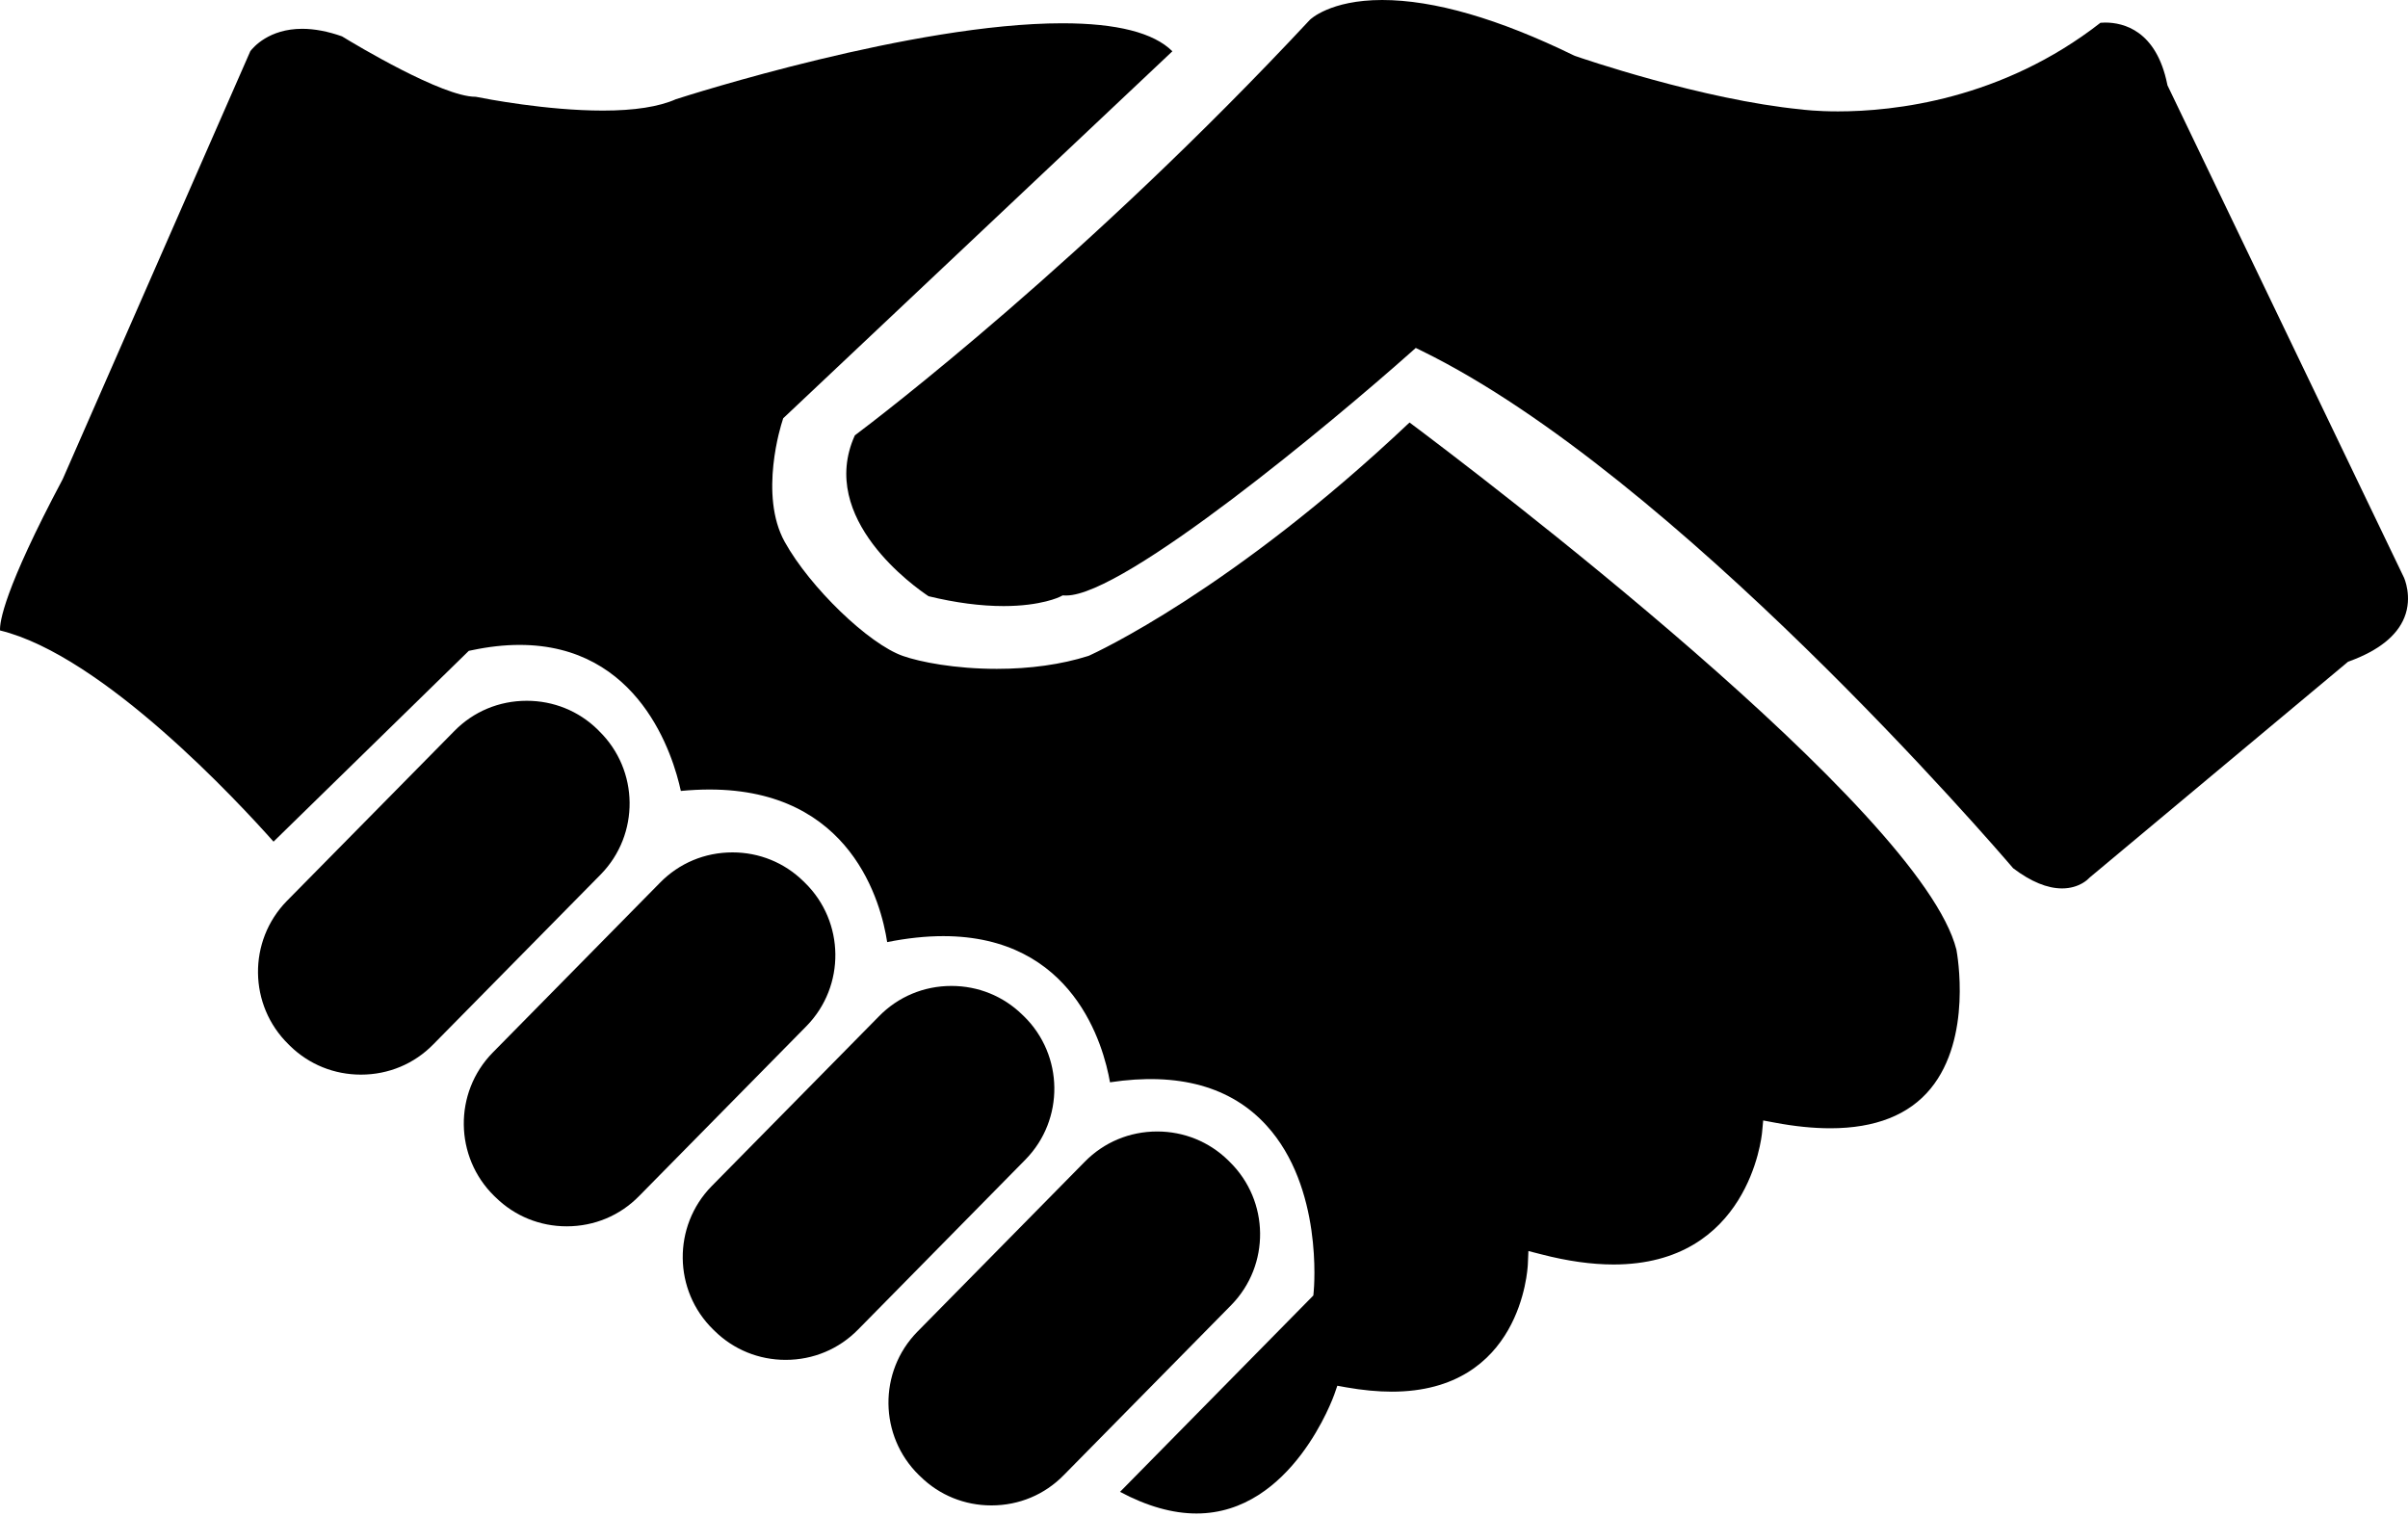
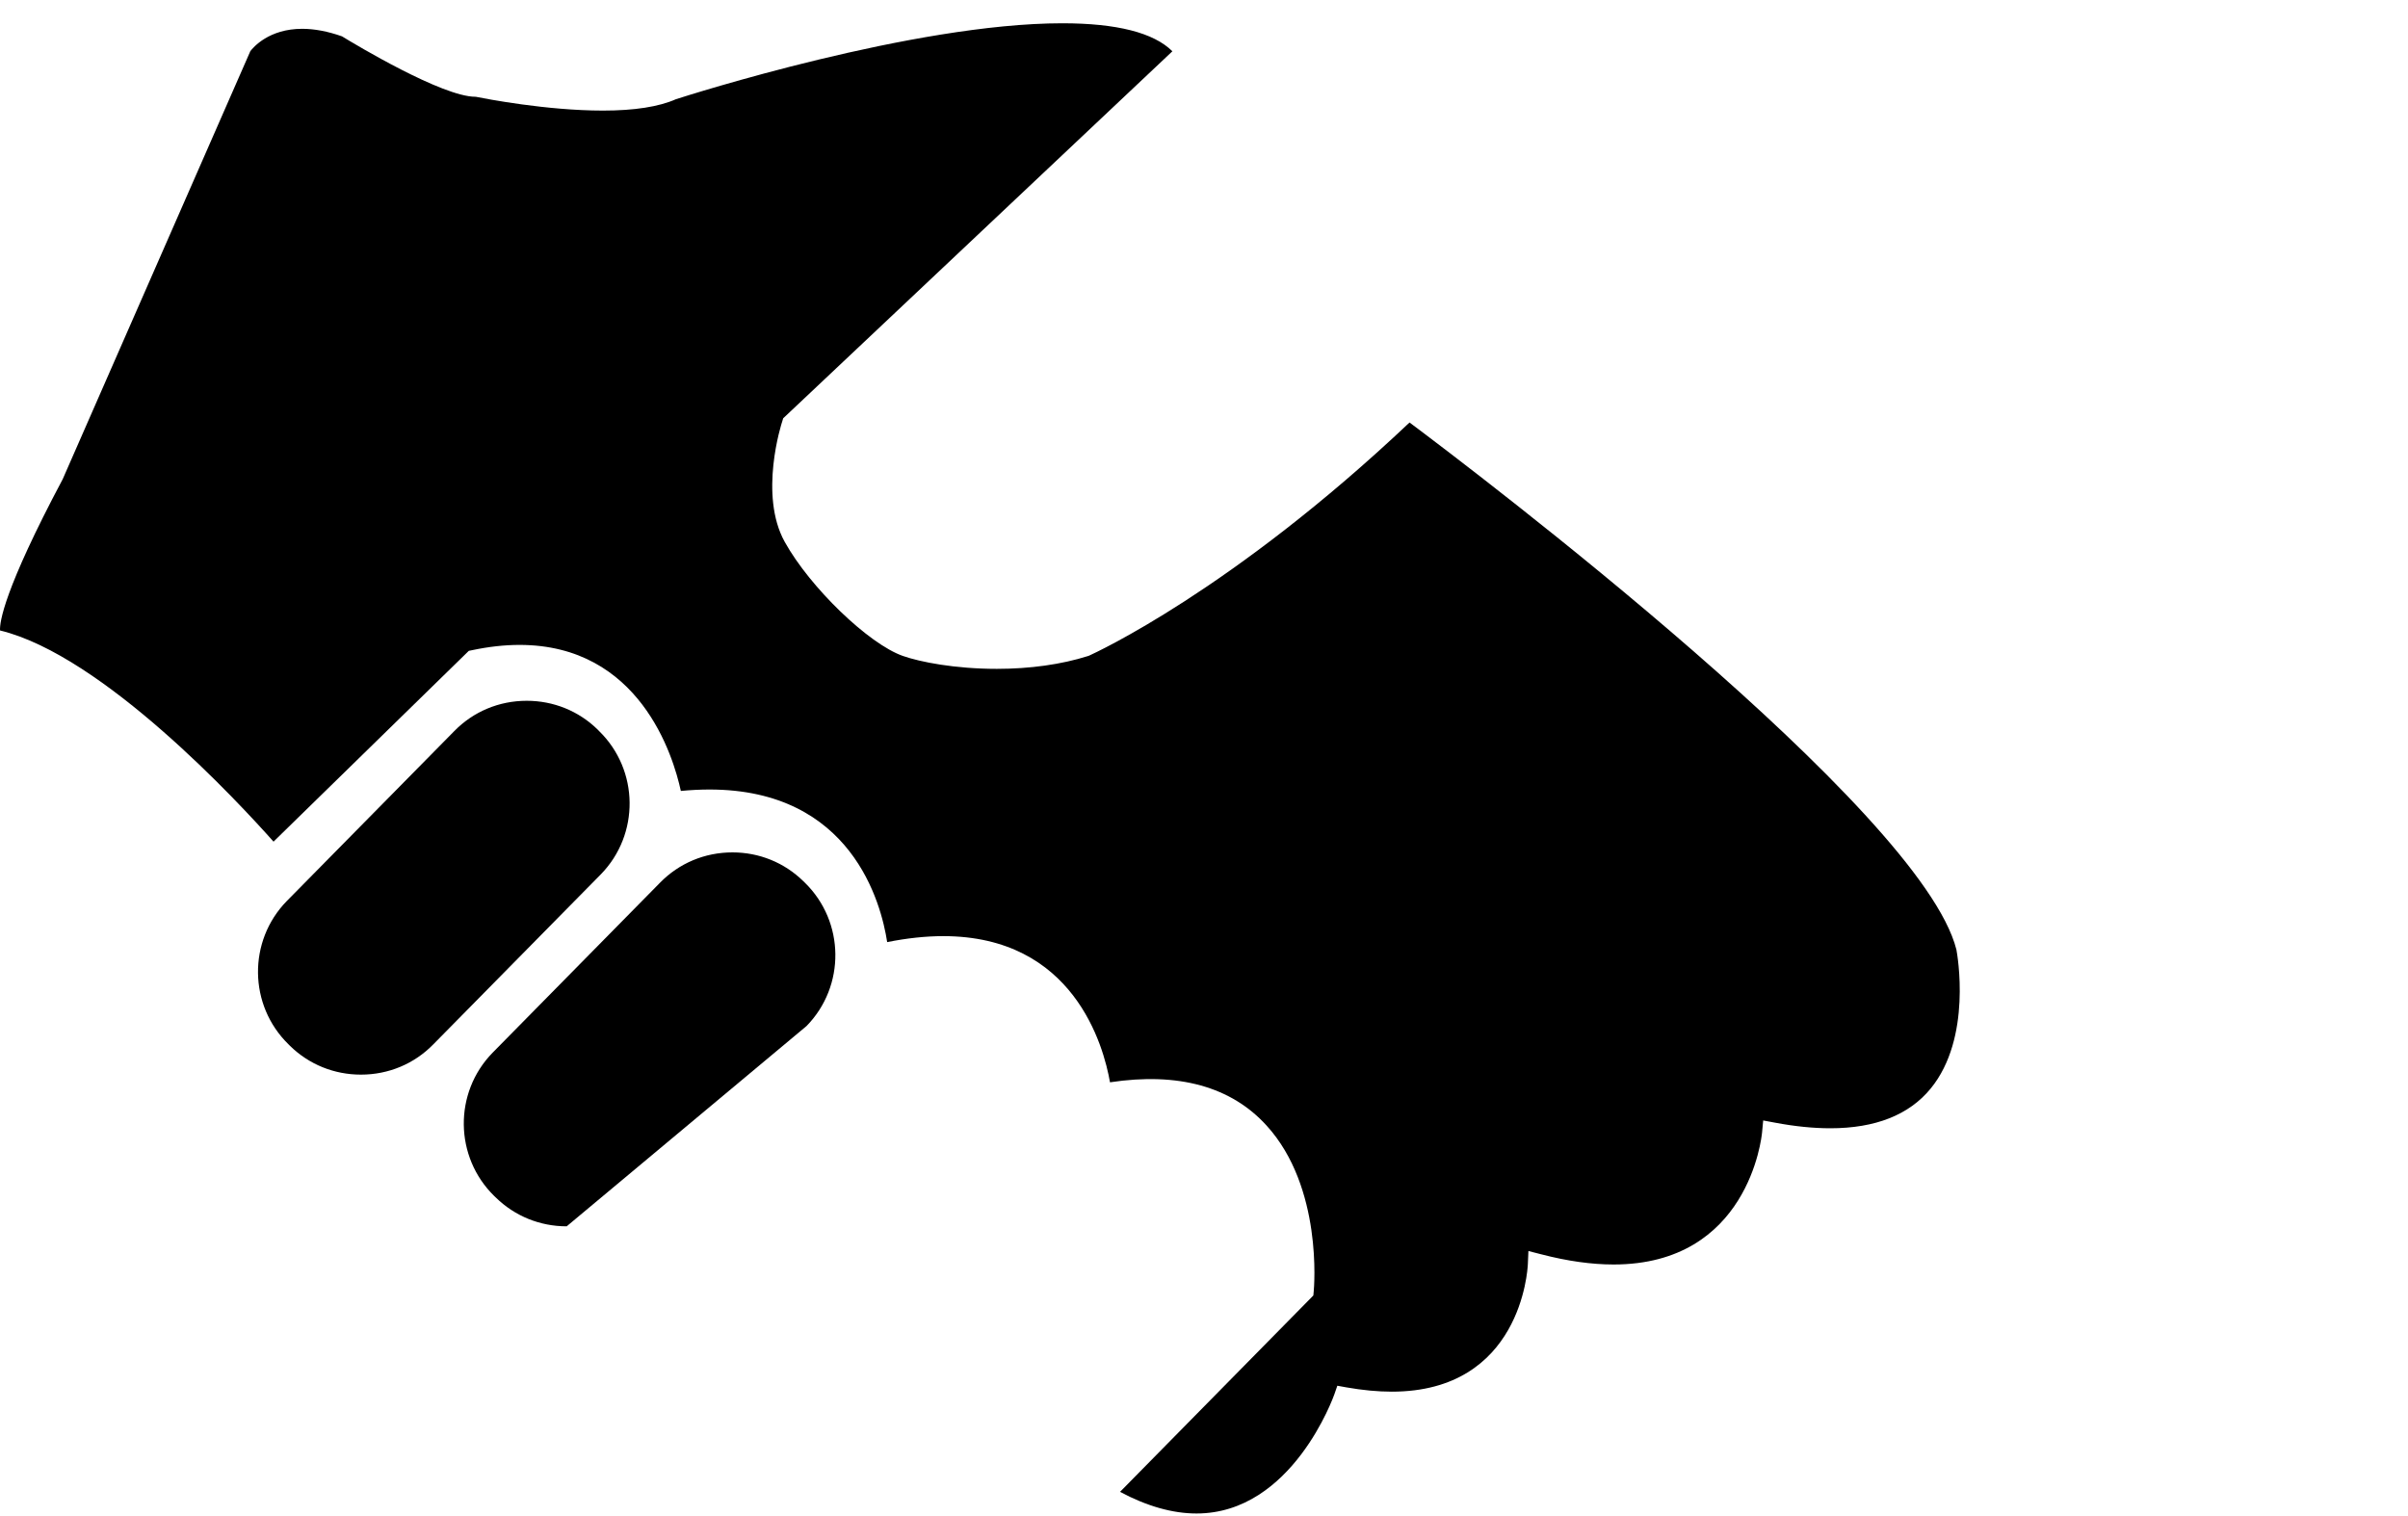
<svg xmlns="http://www.w3.org/2000/svg" width="54" height="34" viewBox="0 0 54 34" fill="none">
  <path d="M13.436 16.396L13.401 16.36C12.976 15.944 12.412 15.716 11.812 15.716C11.193 15.716 10.616 15.957 10.187 16.396L6.431 20.207C5.556 21.103 5.573 22.545 6.469 23.42L6.505 23.456C6.931 23.872 7.494 24.1 8.094 24.1C8.713 24.1 9.29 23.859 9.719 23.419L13.474 19.608C14.348 18.713 14.333 17.272 13.436 16.396Z" fill="black" />
-   <path d="M18.05 19.796L18.014 19.761C17.589 19.345 17.026 19.116 16.426 19.116C15.807 19.116 15.23 19.357 14.8 19.797L11.046 23.609C10.171 24.504 10.188 25.946 11.083 26.822L11.12 26.857C11.545 27.273 12.109 27.502 12.708 27.502C13.327 27.502 13.905 27.261 14.334 26.821L18.088 23.009C18.963 22.113 18.946 20.672 18.05 19.796Z" fill="black" />
-   <path d="M22.962 22.791L22.924 22.755C22.5 22.34 21.936 22.111 21.336 22.111C20.717 22.111 20.14 22.353 19.711 22.792L15.956 26.604C15.081 27.5 15.097 28.942 15.994 29.817L16.03 29.852C16.454 30.267 17.018 30.497 17.618 30.497C18.237 30.497 18.814 30.255 19.244 29.816L22.998 26.003C23.874 25.108 23.856 23.666 22.962 22.791Z" fill="black" />
-   <path d="M27.575 26.055L27.538 26.018C27.113 25.604 26.55 25.375 25.95 25.375C25.331 25.375 24.754 25.617 24.324 26.056L20.57 29.868C19.694 30.763 19.711 32.205 20.607 33.081L20.644 33.116C21.068 33.532 21.632 33.761 22.232 33.761C22.851 33.761 23.428 33.52 23.857 33.08L27.612 29.267C28.488 28.372 28.471 26.931 27.575 26.055Z" fill="black" />
+   <path d="M18.05 19.796L18.014 19.761C17.589 19.345 17.026 19.116 16.426 19.116C15.807 19.116 15.23 19.357 14.8 19.797L11.046 23.609C10.171 24.504 10.188 25.946 11.083 26.822L11.12 26.857C11.545 27.273 12.109 27.502 12.708 27.502L18.088 23.009C18.963 22.113 18.946 20.672 18.05 19.796Z" fill="black" />
  <path d="M31.609 9.475C27.632 13.238 24.554 14.644 24.423 14.704L24.397 14.713C23.805 14.901 23.098 15 22.355 15C21.411 15 20.631 14.845 20.249 14.711C19.479 14.442 18.165 13.174 17.598 12.153C17.013 11.101 17.521 9.508 17.545 9.441L17.563 9.381L26.291 1.15C25.873 0.733 25.044 0.522 23.821 0.522C20.488 0.522 15.441 2.134 15.158 2.225C14.778 2.394 14.227 2.48 13.52 2.48C12.258 2.48 10.887 2.214 10.668 2.17C10.665 2.17 10.664 2.17 10.661 2.17C9.921 2.17 7.981 1.006 7.669 0.815C7.352 0.703 7.051 0.646 6.777 0.646C6.031 0.646 5.679 1.062 5.614 1.147L1.406 10.746C0.086 13.231 -0.01 13.954 0.001 14.139C2.311 14.7 5.373 18.018 6.134 18.875L10.513 14.596L10.583 14.582C10.955 14.503 11.314 14.463 11.651 14.463C14.343 14.463 15.097 16.948 15.268 17.738C15.489 17.717 15.705 17.706 15.911 17.706C19.098 17.706 19.762 20.257 19.895 21.128C20.34 21.039 20.761 20.994 21.153 20.994C24.075 20.994 24.748 23.448 24.892 24.272C26.429 24.04 27.612 24.37 28.404 25.243C29.666 26.628 29.469 28.872 29.46 28.966L29.452 29.053L25.117 33.457C25.722 33.78 26.298 33.942 26.833 33.942C28.979 33.942 29.912 31.301 29.922 31.273L29.99 31.077L30.195 31.114C30.554 31.177 30.895 31.21 31.21 31.21C34.108 31.21 34.256 28.474 34.262 28.358L34.275 28.056L34.568 28.131C35.15 28.282 35.694 28.358 36.184 28.358C39.202 28.358 39.504 25.515 39.515 25.395L39.54 25.128L39.803 25.177C40.251 25.262 40.669 25.303 41.046 25.303C42.056 25.303 42.813 25.003 43.296 24.412C44.229 23.273 43.893 21.404 43.873 21.297C43.082 18.149 33.025 10.534 31.609 9.475Z" fill="black" />
-   <path d="M48.606 1.913L48.6 1.884C48.354 0.685 47.622 0.506 47.209 0.506C47.166 0.506 47.13 0.508 47.103 0.511C44.887 2.239 42.467 2.498 41.217 2.498C40.739 2.498 40.439 2.46 40.393 2.454C38.178 2.238 35.438 1.296 35.323 1.255L35.296 1.244C33.606 0.419 32.16 0 30.995 0C29.825 0 29.378 0.44 29.374 0.445C24.367 5.813 19.704 9.363 19.17 9.764C18.324 11.637 20.534 13.179 20.823 13.371C21.427 13.518 21.993 13.592 22.506 13.592C23.355 13.592 23.769 13.384 23.773 13.382L23.829 13.353L23.911 13.355C25.218 13.355 29.923 9.426 31.626 7.912L31.749 7.803L31.896 7.875C37.565 10.657 44.739 18.995 45.145 19.471C45.542 19.772 45.911 19.924 46.242 19.924C46.627 19.924 46.828 19.713 46.836 19.704L46.86 19.681L52.655 14.841L52.695 14.826C53.34 14.589 53.752 14.26 53.918 13.85C54.107 13.384 53.911 12.954 53.908 12.95L48.606 1.913Z" fill="black" />
</svg>